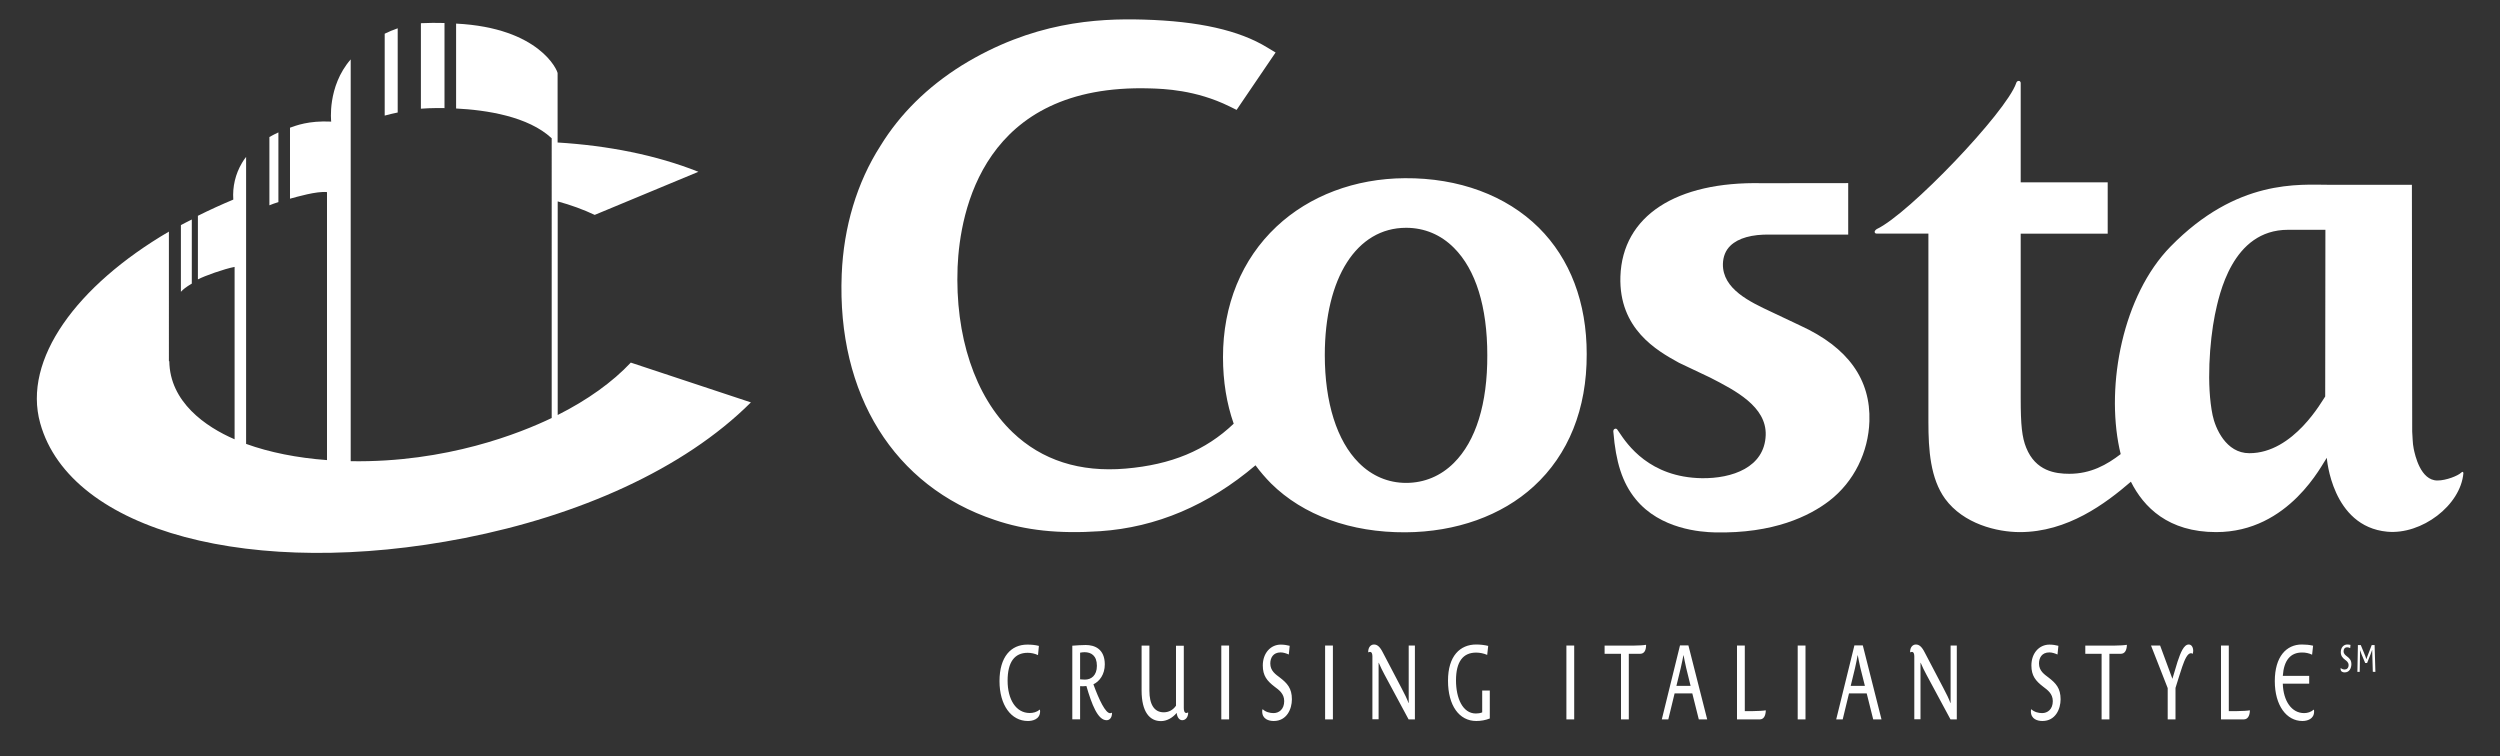
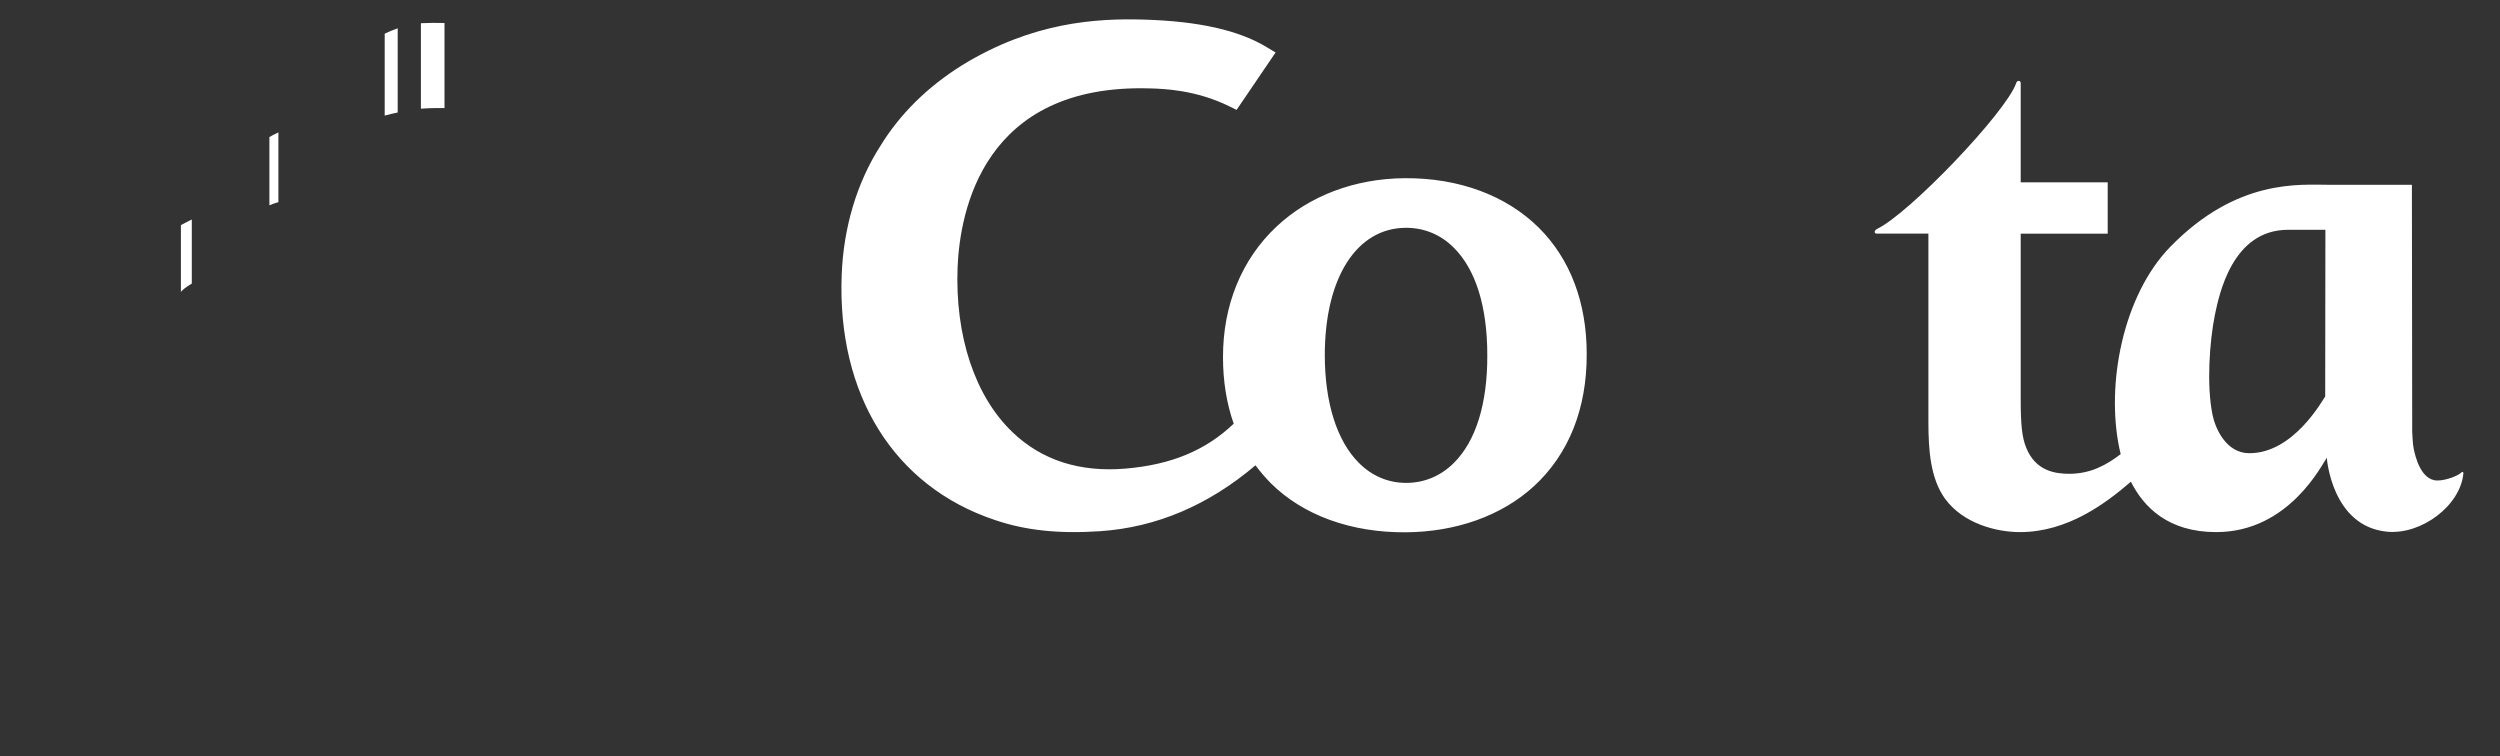
<svg xmlns="http://www.w3.org/2000/svg" version="1.1" id="Слой_1" x="0px" y="0px" viewBox="0 0 2500 756.1" style="enable-background:new 0 0 2500 756.1;" xml:space="preserve">
  <rect x="0" y="0" width="2500" height="756.1" fill="#333333" stroke="none" />
  <style type="text/css">
	.st0{fill:#FFFFFF;}
</style>
  <g>
    <path class="st0" d="M2461,472.8c-3.2,3-14.8,7.7-23.6,7.7c-16.9,0-22.4-25.4-23.7-31.8c-1.2-5.7-1-11.4-1.5-17.1l-0.3-246.8h-82.4   c-30,0-92.3-6.4-159,61.8c-47.7,48.8-64.6,137.8-51.1,201.9c0.4,1.8,0.8,3.6,1.3,5.6c-13.8,10.6-29.8,19.7-51.4,19.7   c-14,0-33.7-2.7-43.1-26.1c-4.2-10.4-5.5-22.4-5.5-49.3V233.7h87v-51.4h-87V83c0,0,0-2.1-2-2.1s-2.5,2.2-2.5,2.2   c-10,29.1-107.5,131.1-139.5,146c0,0-2.4,1.5-2,3.1c0.3,1.6,2.1,1.4,2.1,1.4h51.6v188.6c0,27.8,2,56.3,16.7,76.6   c18.4,25.1,51.8,33.3,74.8,33.3c47.7,0,85.7-28.6,111-50.4c12.8,25.5,37.3,50.4,85.3,50.4c73.2,0,106.2-68.6,110.6-74.3   c0,0,4.8,68.7,60.4,73.9c34.4,3.2,73.5-26.3,76.2-58.6C2463.2,473.2,2463.6,470.5,2461,472.8L2461,472.8z M2325.2,396.5   c-2.7,3.5-31.5,56.8-75.9,56.7c-23.4,0-34-25.1-36.7-38c-6.2-29.9-3.1-73.3,2.3-100.4c4.2-19.9,17.2-85,73.1-85h37.4L2325.2,396.5   L2325.2,396.5z M1538.8,227.7c-32.6-32.3-80.1-49.9-134-49.5c-49.8,0.3-95.4,17.5-128.3,48.4c-34.8,32.7-53.6,78.5-53.5,130.7   c0,24.2,3.7,46.4,10.7,66.4c-28.1,26.8-62.5,41-108,44.9c-45.8,3.9-83.8-8.3-113.1-36.3c-37.7-36-57.7-96.3-55-165.4   C960,211.5,983.1,83.4,1150,88.4c13.7,0.4,45.7,1.4,79.3,17.9l7.3,3.6l4.6-6.8l28.8-42.4l5.6-8.2l-8.5-5.1   c-28-17.1-68.3-26.2-123.3-27.8c-47.8-1.4-111.6,2.5-182,45.8c-34.5,21.6-61.9,48.7-81.4,80.5c-23.4,36.5-36.8,81-38.7,128.6   c-4.8,120.1,52.4,211.8,152.9,245.4c30.6,10.5,64.1,14.1,105.5,11.3c56.3-3.8,108.4-26,155.4-65.9c4.7,6.4,9.9,12.4,15.5,18.1   c32.2,31.9,79.9,49.2,134.5,48.9c50.6-0.3,96.2-16.6,128.2-45.9c34.8-31.8,53.2-77.5,53-132.2   C1586.8,302.5,1570.1,258.8,1538.8,227.7L1538.8,227.7z M1453.9,462.9c-13.1,13.1-29.6,20-47.8,20c-17.8,0-34.2-6.9-47.3-20.1   c-21.9-21.9-34-60.2-34-107.7c0-77.3,31.9-127.3,81.3-127.3c18.3,0,34.8,6.9,47.9,20.1c21.8,21.8,33.3,58.9,33.3,107.2   C1487.5,403.7,1475.9,441,1453.9,462.9L1453.9,462.9z M191.8,283.6v-64.1c-5.4,2.8-8.3,4.1-10.9,5.6v66.7   C183.1,289.4,185.9,287.1,191.8,283.6L191.8,283.6z M278.4,132.4c-3.1,1.4-6.1,3-9,4.6v68.3c2.7-1.1,5.7-2.2,9-3.2V132.4z    M397.7,28.3c-4.6,1.6-8.9,3.4-13,5.4v81.9c3.9-1.1,8.2-2.1,13-3.1V28.3L397.7,28.3z M444.5,108.1V23c-7.9-0.2-15.7-0.2-23.6,0.2   v85.5C422.5,108.5,431.5,107.9,444.5,108.1L444.5,108.1z" />
-     <path class="st0" d="M630.8,362.6c-18.3,19.5-43.3,37.4-73.1,52.4V201.4c13.2,3.6,25.6,8.1,37,13.5l103.7-43.1   c-42.3-16.8-90.3-26.2-140.8-29.3V73.2c0-2.5-17.9-45.4-101.5-49.6v84.9c30.1,1.5,72.1,7.8,95.6,29.8V418   c-31,14.9-105,44.8-201,43.2V59.4c-23.7,27.3-19.5,62.2-19.5,62.2c-22.9-1.1-35.4,4.1-41.2,6.1v71c7.1-1.9,26.7-7.7,37-6.6v268   c-29.8-2.2-57.4-7.7-80.9-16.2v-287c-1.5,1.9-2.9,3.9-4.1,6c-6.6,11.1-9.6,23.9-8.7,36.7c-12,5-23.8,10.4-35.4,16.2v63.6   c6.6-3.5,26.2-10.5,36.7-12.5v172.4c-29-12.5-64.8-37.3-65.3-78.1h-0.4V231.6c-92.2,54-146.5,127.8-128.7,191.6   C70.5,531.9,253.6,579.6,464.8,538c113.2-22.3,218.6-68.3,286.1-135.6L630.8,362.6L630.8,362.6z M1614.7,428.9   c1.8-0.8,2.6,0.7,2.6,0.7c0.5,0.8,1.1,1.5,1.8,2.6c8,12,30.3,45.2,82.8,46c30.1,0.4,62.7-10.7,63.8-43.1   c0.9-28.6-30.4-44.6-55.5-57.5l-31.4-14.9l-0.1-0.1l-0.4-0.2c-21.2-11.7-59.6-33.4-57.9-85.9c2-60.6,55.7-95.2,141.6-93.3l86.2-0.1   v51.5h-78.1c-18.1-0.4-31.8,3.5-39.6,11c-4.9,4.7-7.4,10.9-7.6,18.4c-0.4,25.1,26.9,37.8,48.9,48.1l28.5,13.5   c48.1,22,70.5,54.2,69.1,95.7c-1,30.5-15.1,60.3-40.2,79.6c-19.7,15.1-55.5,32.8-114.3,31.5c-13.9-0.3-54.7-3.1-79.2-33.2   c-13.6-16.6-19.9-37.6-22.3-66.9C1613.4,432.2,1612.8,429.7,1614.7,428.9L1614.7,428.9z M1027.9,721c-16.7,0-28.4-15.8-28.4-39.9   c0-24.3,11.5-36.5,27.8-36.5c3.9,0,7.8,0.3,11.6,1.3l-0.9,9.2c-3.2-1.5-6.8-2.3-10.3-2.3c-13.2,0-20.1,9.3-20.1,27.9   c0,18.8,8.4,32.3,22.1,32.3c3.3,0,7.1-0.8,9.9-3.4l0.4,0.4c0.1,0.5,0.1,1.1,0.1,1.7C1039.8,719.6,1032.1,721,1027.9,721L1027.9,721   z M1096.9,665.8c0,9.8-5.8,13.8-11.9,13.8c-1.7,0-3.3-0.2-4.9-0.3v-26.6c1.4-0.3,3-0.5,4.5-0.5   C1091,652.2,1096.9,655.5,1096.9,665.8L1096.9,665.8z M1112,713.1l-0.4-0.4c-0.4,0.3-0.9,0.5-1.5,0.5c-4.6,0-11-13.2-16.7-28.9   c6.1-2.9,11.4-9.8,11.4-20c-0.1-15.5-10.3-19.3-19.1-19.3c-4.5,0-8.9,0.4-13.4,0.7v73.6h7.8v-33.1c2,0.1,4.2,0.1,6.3-0.2   c5.3,18.3,11.4,34.2,20.1,34.2C1109.6,720.3,1112,717.7,1112,713.1L1112,713.1z M1182.2,720.2c-2.9,0-5.1-3-5.5-7.2h-0.1   c-4.3,5.1-10,8.1-15.7,8.1c-11.1,0-19.3-9-19.3-30.6v-44.9h7.8v45.1c0,13.5,4.7,21.6,14.3,21.6c4.8,0,9.2-2.1,12.3-6.6v-60h7.8   v62.4c0,2.2,0.5,4.9,2.5,4.9c0.6,0,1.2-0.2,1.6-0.6l0.3,0.4C1188,717.7,1185.3,720.2,1182.2,720.2L1182.2,720.2z M1221.3,719.4   v-73.9h7.8v73.9H1221.3z M1273.7,721c-4.8,0-11.5-1.8-11.5-9.6c0-0.5,0-1.2,0.1-1.7l0.5-0.4c2.8,2.7,7.1,3.8,10.7,3.8   c5.5,0,10.7-3.8,10.7-12c0-7.5-5.3-11.2-9.6-14.4c-7.6-5.8-11.8-11-11.8-21.2c0-12.4,7.8-20.9,18-20.9c3.1,0,6.3,0.5,8.9,1.2   l-0.9,8.7c-2.3-1-5.3-2.1-8.1-2.1c-7.7,0-10.4,5.6-10.4,11.1c0,7.5,5.6,11,9.5,14c7.4,5.7,12.1,10.7,12.1,21.8   C1291.9,709,1286.8,721,1273.7,721L1273.7,721z M1325.1,719.4v-73.9h7.8v73.9H1325.1z M1408.6,719.4l-24-44.6   c-2.1-3.9-4.1-7.9-5.8-12h-0.2v56.5h-6.2v-63c0-2.3-0.6-4.4-2.4-4.4c-0.5,0-1.1,0.2-1.5,0.5l-0.3-0.5c0-4.7,2.6-7.4,5.8-7.4   c3.3,0,6,2.3,8.9,8.1l18.6,35.5c2.9,5.3,5.8,11.4,7,14.9h0.2v-57.5h6.2v73.9H1408.6L1408.6,719.4L1408.6,719.4z M1476.3,721   c-17.1,0-28.3-15.4-28.3-40.3c0-24.8,12.1-36.2,28.2-36.2c4.1,0,8.3,0.5,12,1.4l-1,9c-3.5-1.5-7.3-2.3-11.1-2.3   c-13,0-20.1,9-20.1,27.8c0,17.5,6.5,33.1,19.9,33.1c2.1,0,4.2-0.3,6.3-1.1v-21.9h7.6v28C1485.4,720.2,1480.8,721,1476.3,721   L1476.3,721z M1566.4,719.4v-73.9h7.8v73.9H1566.4z M1640.1,653.8h-11.3v65.6h-7.8v-65.6h-16.4v-8.2h28.9c5,0,11.1-0.4,12.4-0.8   l0.2,0.5C1646,650.9,1643.9,653.8,1640.1,653.8L1640.1,653.8z M1690.6,685.9h-14.2l4.3-17.7c1.2-5,2.2-10.6,2.7-12.9h0.2   c0.4,2.4,1.5,7.9,2.6,12.7L1690.6,685.9L1690.6,685.9z M1707.2,719.4l-18.8-74h-8.4l-18.2,74h6.5l6.3-26h17.7l6.5,26H1707.2   L1707.2,719.4z M1759.7,719.4H1737v-73.9h7.8v65.6h8.3c5,0,11.1-0.4,12.5-0.8l0.2,0.5C1765.5,716.3,1763.5,719.4,1759.7,719.4   L1759.7,719.4z M1797.7,719.4v-73.9h7.8v73.9H1797.7z M1864.9,685.9h-14.2l4.3-17.7c1.2-5,2.2-10.6,2.6-12.9h0.2   c0.4,2.4,1.5,7.9,2.6,12.7L1864.9,685.9z M1881.5,719.4l-18.7-74h-8.4l-18.2,74h6.5l6.3-26h17.7l6.5,26H1881.5L1881.5,719.4z    M1950.5,719.4l-24-44.6c-2.1-3.9-4.1-7.9-5.8-12h-0.2v56.5h-6.2v-63c0-2.3-0.6-4.4-2.4-4.4c-0.6,0-1.1,0.2-1.5,0.5l-0.3-0.5   c0-4.7,2.6-7.4,5.8-7.4c3.3,0,6,2.3,8.9,8.1l18.6,35.5c2.9,5.3,5.8,11.4,7,14.9h0.2v-57.5h6.2v73.9H1950.5L1950.5,719.4   L1950.5,719.4z M2042.4,721c-4.8,0-11.5-1.8-11.5-9.6c0-0.5,0-1.2,0.1-1.7l0.4-0.4c2.8,2.7,7.1,3.8,10.7,3.8   c5.5,0,10.7-3.8,10.7-12c0-7.5-5.4-11.2-9.6-14.4c-7.6-5.8-11.8-11-11.8-21.2c0-12.4,7.8-20.9,18.1-20.9c3.1,0,6.3,0.5,8.9,1.2   l-0.9,8.7c-2.3-1-5.3-2.1-8.1-2.1c-7.7,0-10.4,5.6-10.4,11.1c0,7.5,5.6,11,9.5,14c7.4,5.7,12.1,10.7,12.1,21.8   C2060.6,709,2055.5,721,2042.4,721L2042.4,721z M2120.7,653.8h-11.3v65.6h-7.8v-65.6h-16.3v-8.2h28.9c5,0,11.1-0.4,12.5-0.8   l0.2,0.5C2126.6,650.9,2124.5,653.8,2120.7,653.8L2120.7,653.8z M2192.9,653.3l-0.4,0.5c-0.4-0.4-1-0.6-1.5-0.6   c-3.5,0-6.2,6.1-8.8,13.6c-2.2,6.2-4.3,13.8-6.7,21.1v31.5h-7.8v-31.3l-16.7-42.6h9.1l12.3,33.3c1.8-6,3.5-12,5.1-17   c3.1-9.4,6.4-17.3,11.2-17.3c2.9,0,4.5,2.8,4.5,6.5C2193,651.8,2193,652.5,2192.9,653.3L2192.9,653.3z M2243.7,719.4H2221v-73.9   h7.8v65.6h8.4c5,0,11.1-0.4,12.5-0.8l0.2,0.5C2249.6,716.3,2247.5,719.4,2243.7,719.4L2243.7,719.4z M2302.4,721   c-15.8,0-27.6-15.4-27.6-39.9c0-24.4,11.5-36.6,27-36.6c3.7,0,7.5,0.3,11.3,1.2l-1,9c-3.1-1.5-6.5-2.2-10-2.2   c-11.6,0-18.2,7.7-19.3,23.4h26.4v7.8h-26.4c0.5,17.4,8.9,29.4,21.3,29.4c3.1,0,6.9-0.9,9.5-3.5l0.4,0.5c0.1,0.5,0.1,1,0.1,1.6   C2314,719.1,2307.2,721,2302.4,721z M2344.7,672.4c-1.8,0-4.1-0.6-4.1-3.5c0-0.2,0-0.4,0-0.6l0.2-0.2c1.1,0.9,2.5,1.4,3.9,1.4   c2,0,3.9-1.4,3.9-4.4c0-2.7-1.9-4.1-3.5-5.3c-2.7-2.1-4.3-4-4.3-7.7c0-4.5,2.8-7.6,6.5-7.6c1.1,0,2.3,0.2,3.2,0.4l-0.3,3.2   c-0.9-0.5-1.9-0.7-2.9-0.8c-2.8,0-3.7,2-3.7,4c0,2.7,2,4,3.4,5.1c2.7,2,4.4,3.9,4.4,7.9C2351.3,668.1,2349.5,672.4,2344.7,672.4   L2344.7,672.4z M2372.8,671.8l-0.5-17c0-1.4-0.1-3.8-0.1-4.8h-0.1c-0.3,1-1.1,3-1.5,4.2l-3.5,8.8h-1.9l-3.5-8.3   c-0.6-1.4-1.1-2.9-1.6-4.3h-0.1c0,0.7,0,3.1,0,4.5l-0.3,17h-2.3l0.5-26.8h2.9l4.3,10.4c0.4,1.1,1,2.6,1.2,3.6h0.1   c0.3-0.9,0.7-2,1.3-3.6l4-10.4h2.9l0.8,26.8L2372.8,671.8L2372.8,671.8L2372.8,671.8z" />
  </g>
</svg>